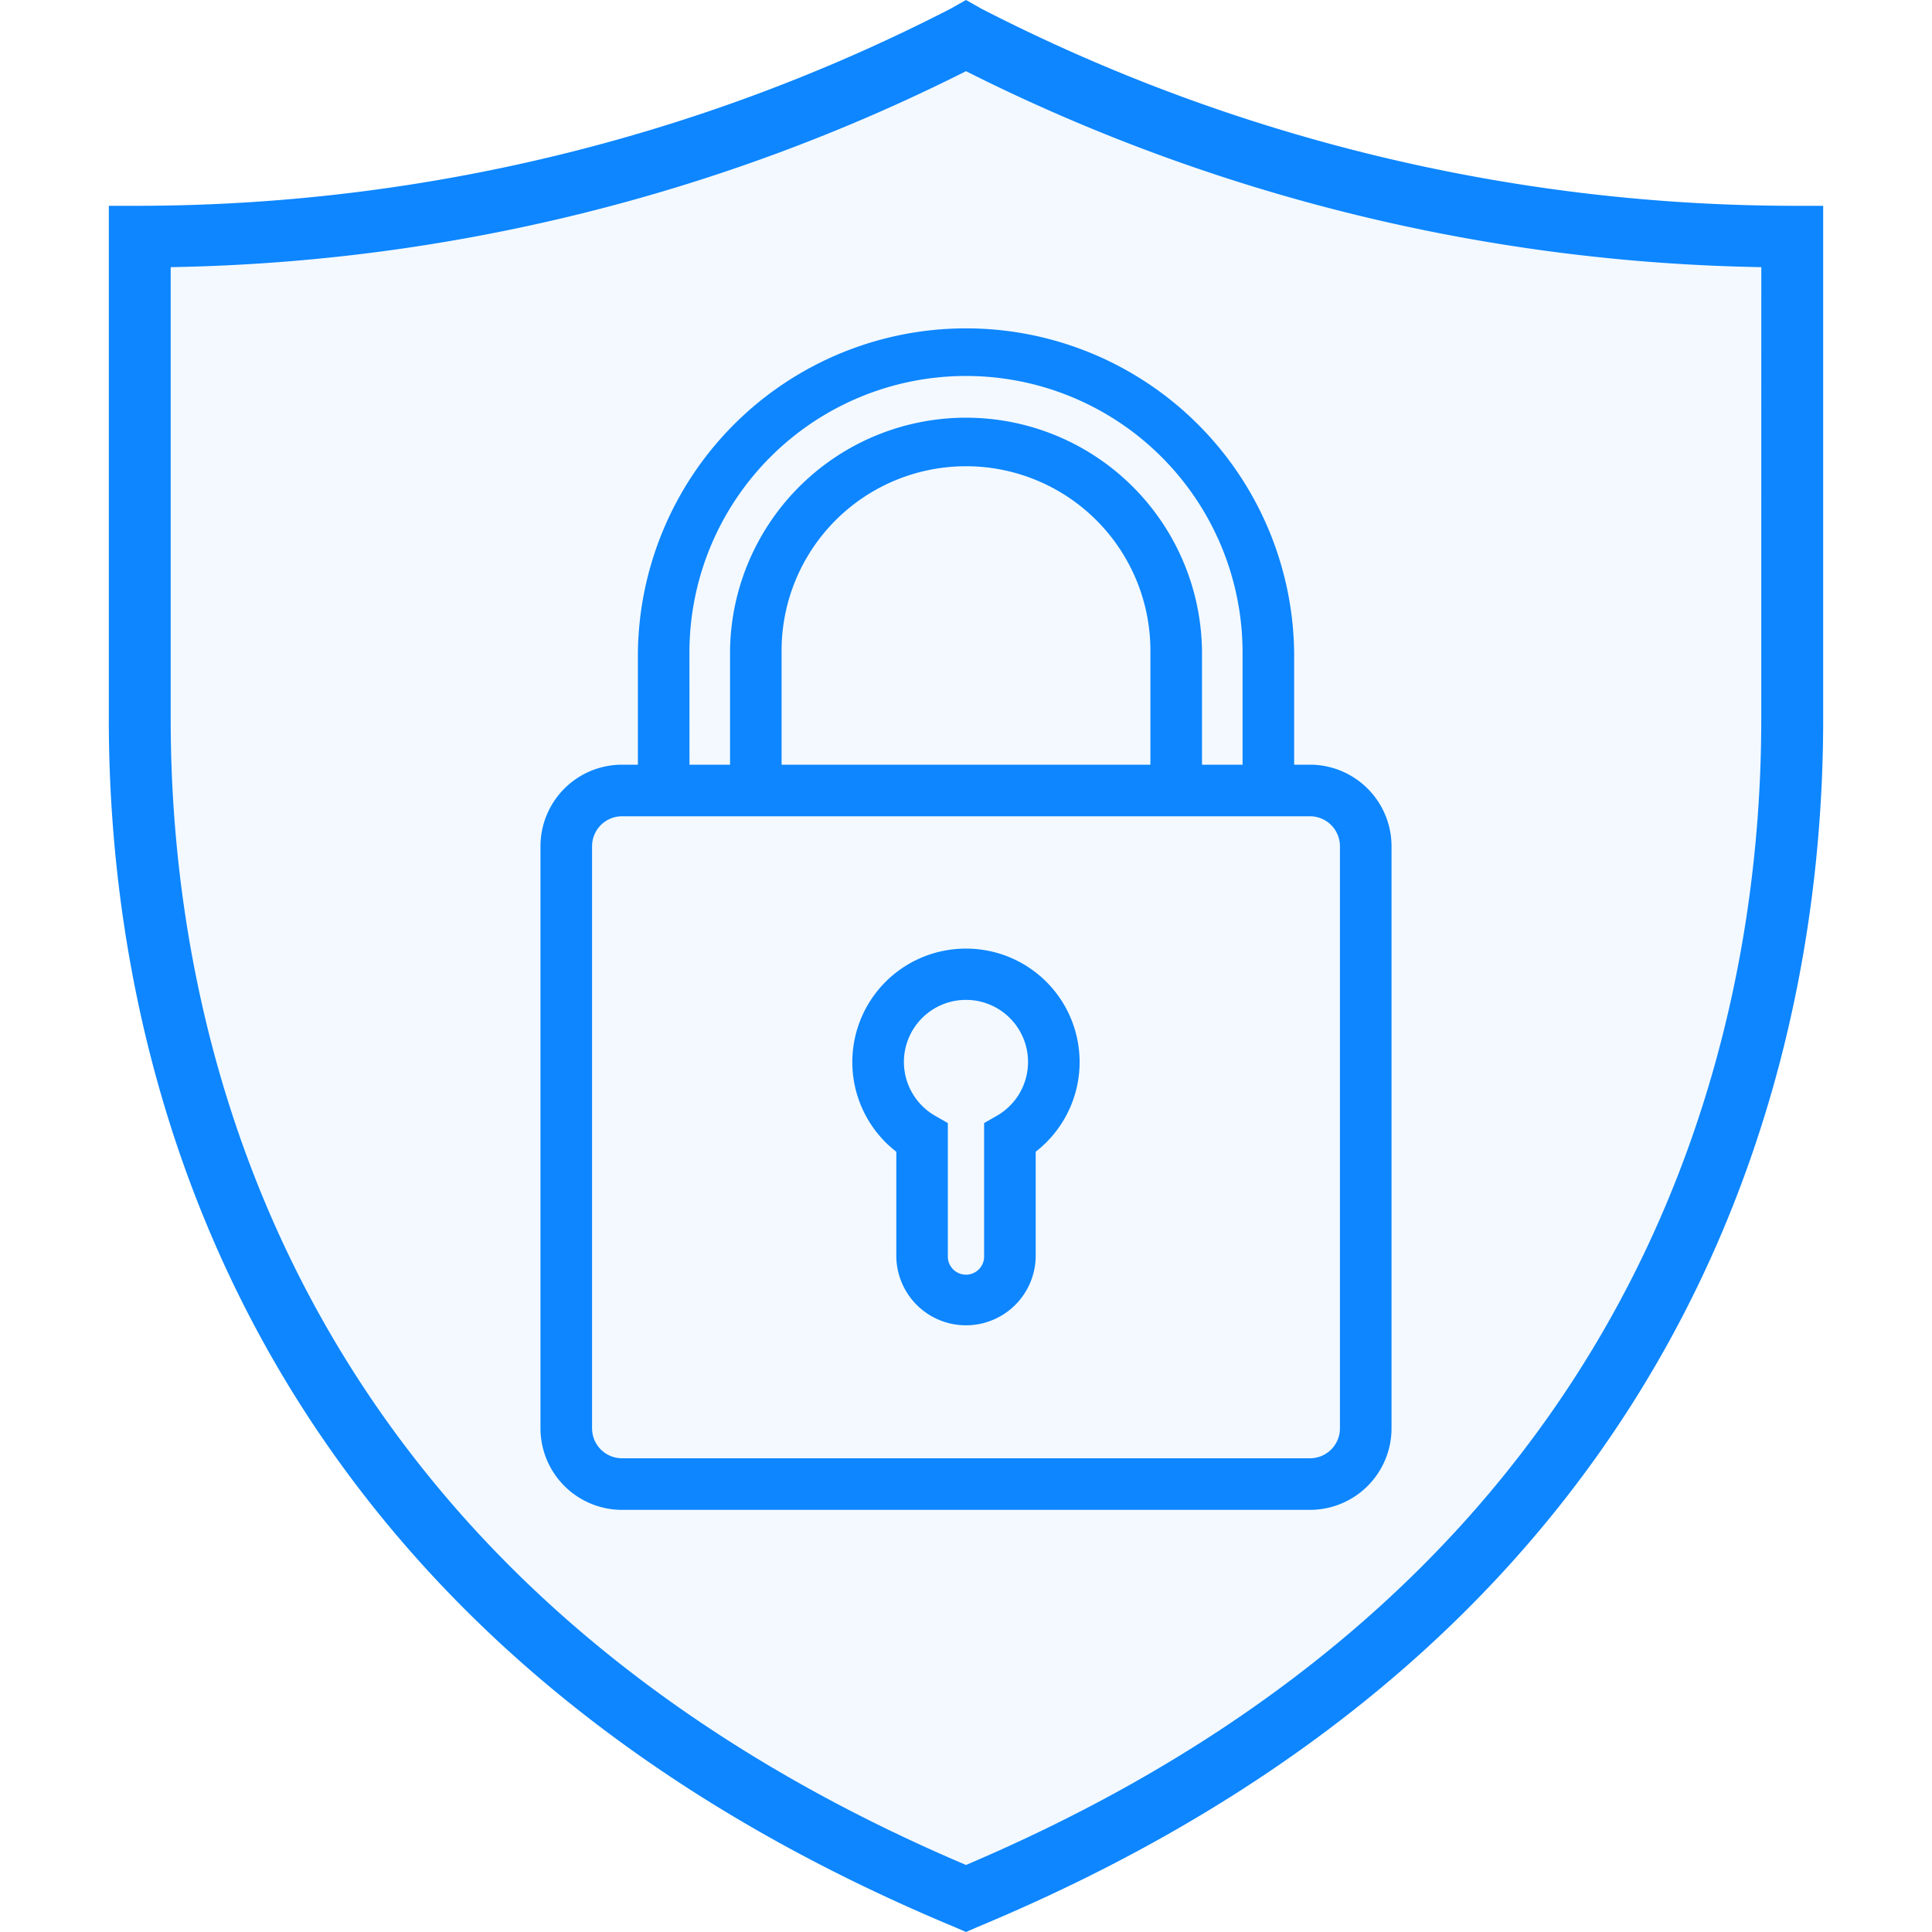
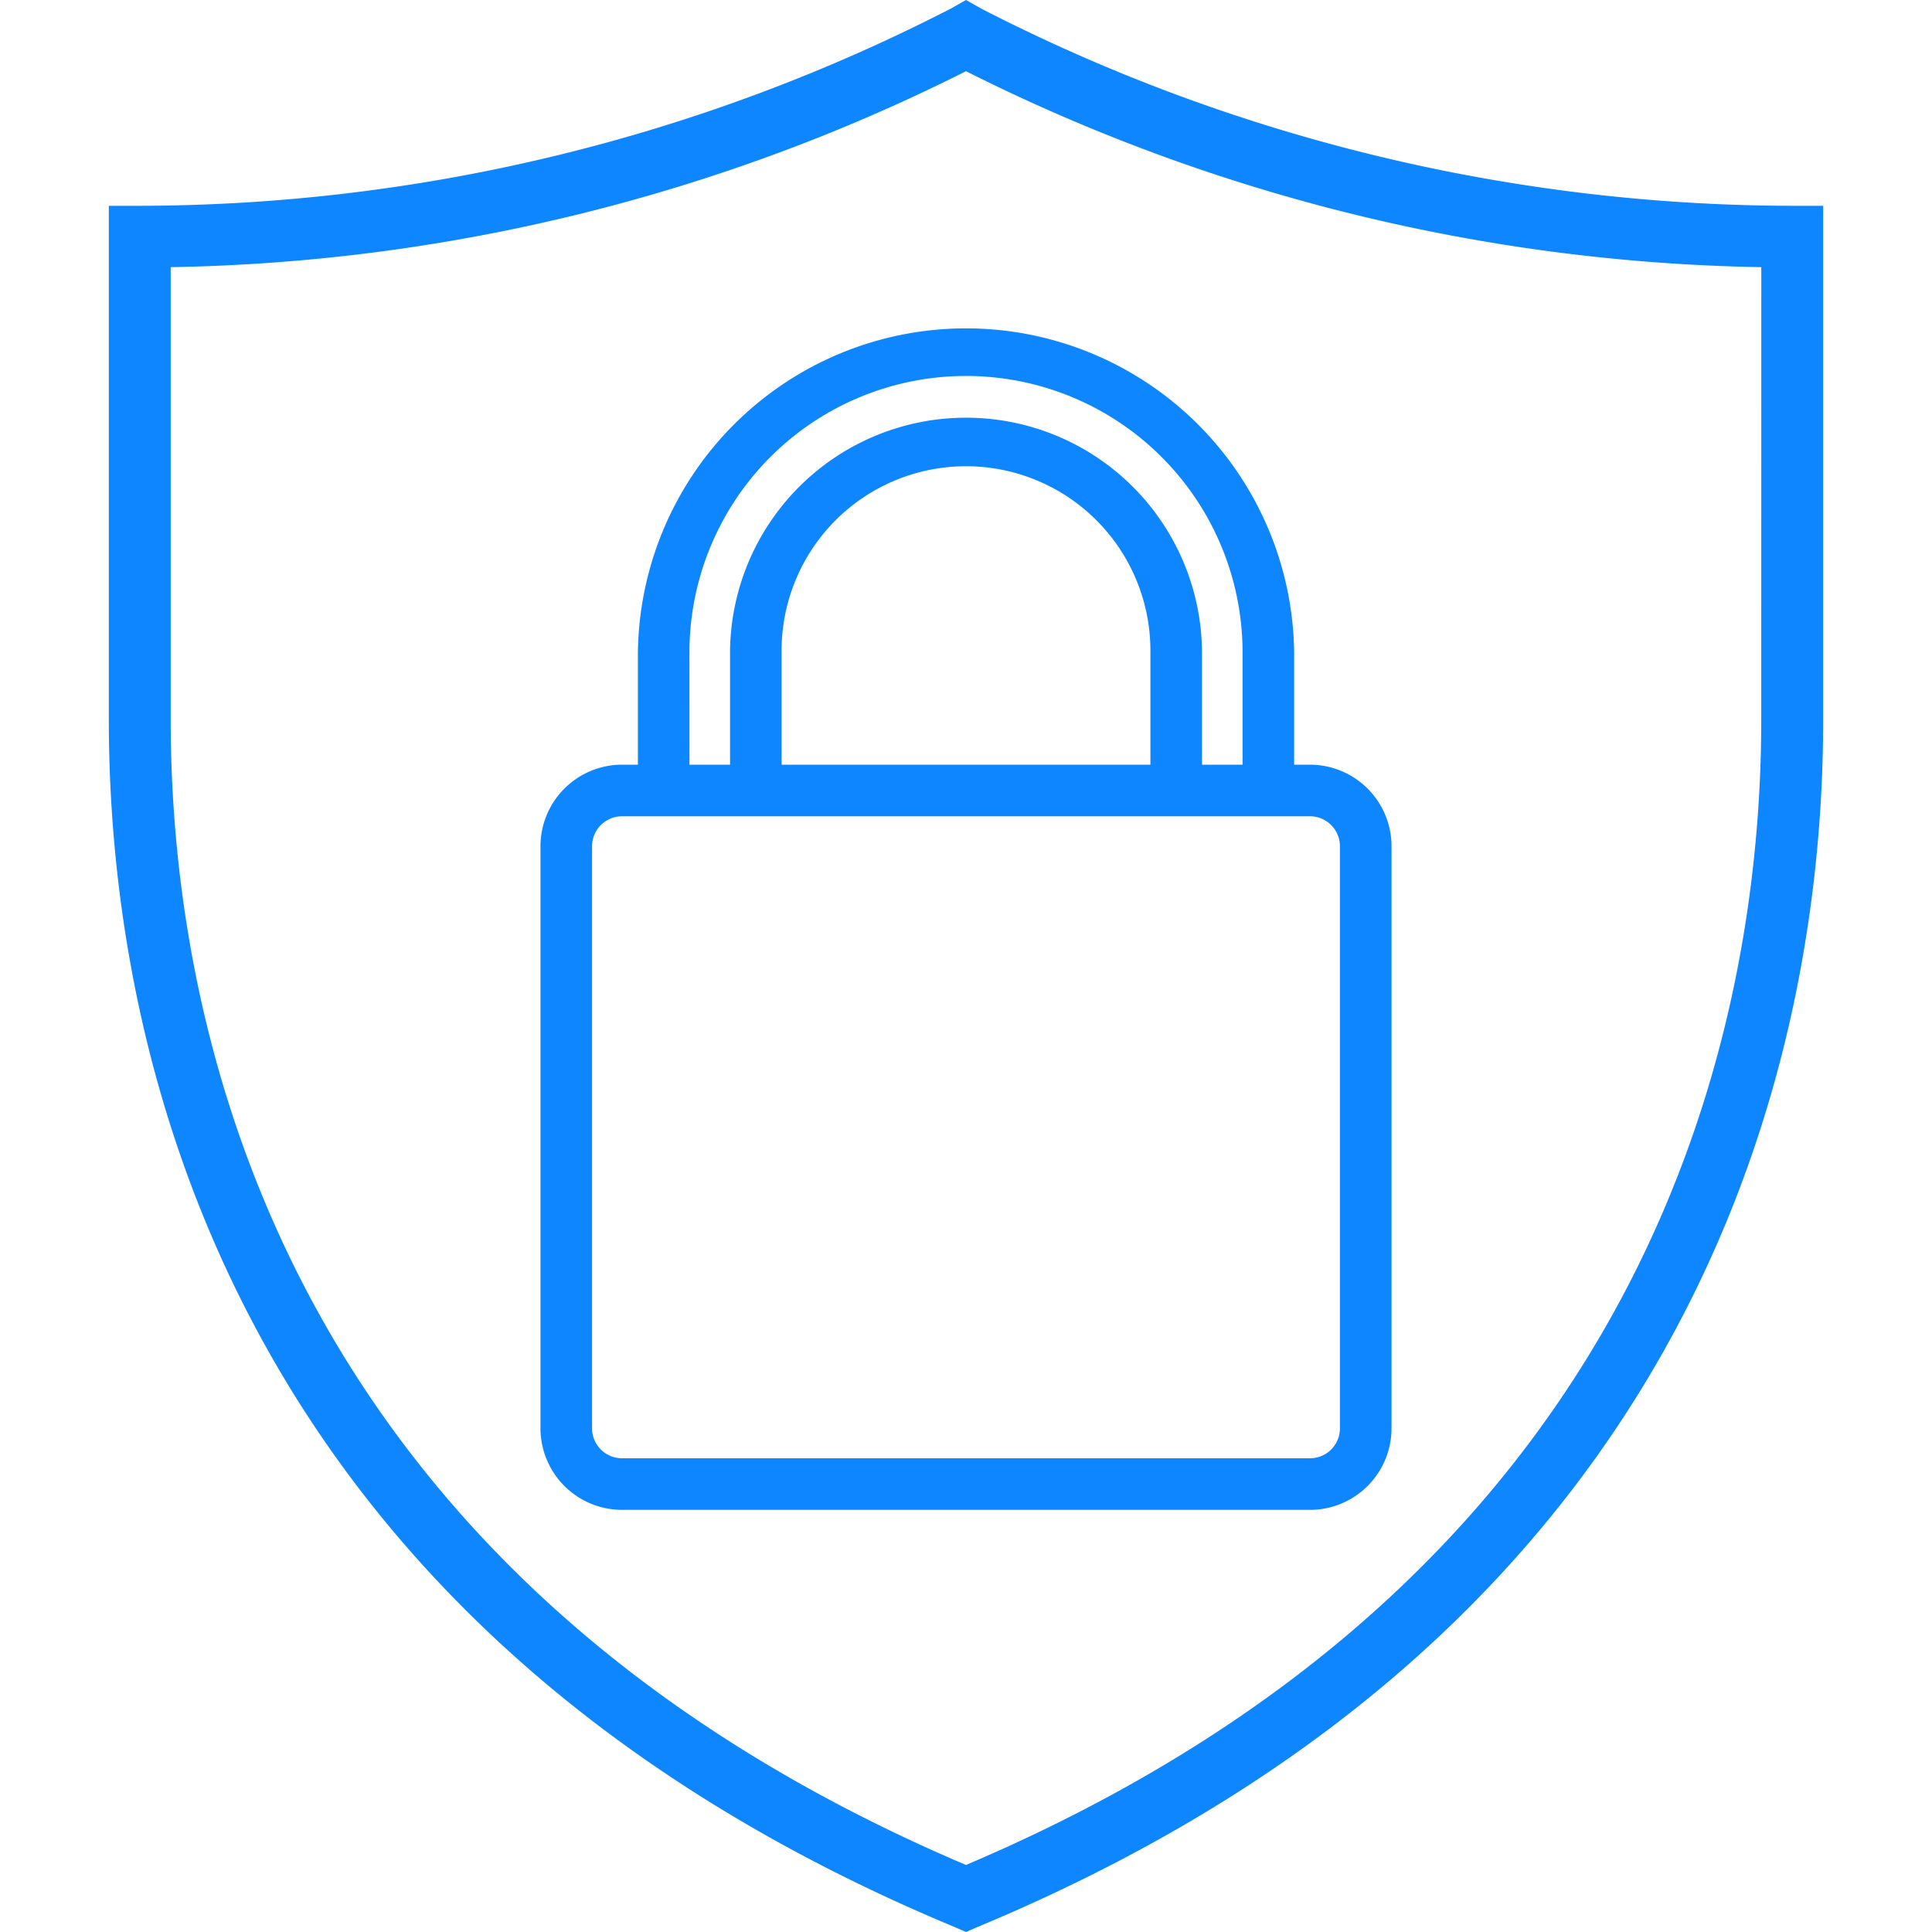
<svg xmlns="http://www.w3.org/2000/svg" id="ad84310d-d47d-4d09-9f42-d7e2f816bb58" data-name="aa1e5cf5-18f9-4f44-84bc-228d96aaf841" viewBox="0 0 40 40">
  <title>Padlock Icon</title>
  <path d="M37.106,4.261A36.855,36.855,0,0,1,20.32.181L20,0l-.32.181A36.855,36.855,0,0,1,2.894,4.261H2.253V14.896c0,6.61,2.274,18.655,17.501,24.997L20,40l.246-.107C35.473,33.55,37.747,21.506,37.747,14.896V4.261Zm-.641,10.635c0,6.257-2.146,17.63-16.465,23.716C5.681,32.525,3.534,21.153,3.534,14.896V5.531A38.042,38.042,0,0,0,20,1.474,38.043,38.043,0,0,0,36.466,5.531Z" style="fill:#0d86ff" />
-   <path d="M36.466,5.531v9.365c0,6.257-2.146,17.63-16.466,23.716C5.681,32.525,3.534,21.153,3.534,14.896V5.531A38.042,38.042,0,0,0,20,1.474,38.043,38.043,0,0,0,36.466,5.531Z" style="fill:#0d86ff;fill-opacity:0.05" />
  <path d="M27.122,15.832h-.328V13.51a6.794,6.794,0,0,0-13.587,0v2.322h-.329A1.69,1.69,0,0,0,11.19,17.52V29.573a1.69,1.69,0,0,0,1.688,1.687H27.122a1.689,1.689,0,0,0,1.688-1.687V17.52A1.69,1.69,0,0,0,27.122,15.832ZM14.274,13.51a5.726,5.726,0,1,1,11.452,0v2.322h-.84V13.491a4.886,4.886,0,0,0-9.771-.046q0,.023,0,.046v2.342h-.84Zm9.543,2.322H16.182V13.491a3.818,3.818,0,0,1,7.636-.04v2.382Zm3.925,13.741a.62.62,0,0,1-.62.619H12.878a.62.62,0,0,1-.62-.619V17.52a.621.621,0,0,1,.62-.62H27.122a.621.621,0,0,1,.62.62Z" style="fill:#0d86ff" />
-   <path d="M20,19.64a2.349,2.349,0,0,0-1.443,4.206v2.149a1.443,1.443,0,0,0,2.886.002V23.845A2.349,2.349,0,0,0,20,19.64Zm.644,3.458-.269.154v2.743a.376.376,0,1,1-.751.001V23.252l-.269-.154a1.285,1.285,0,1,1,1.289,0Z" style="fill:#0d86ff" />
</svg>